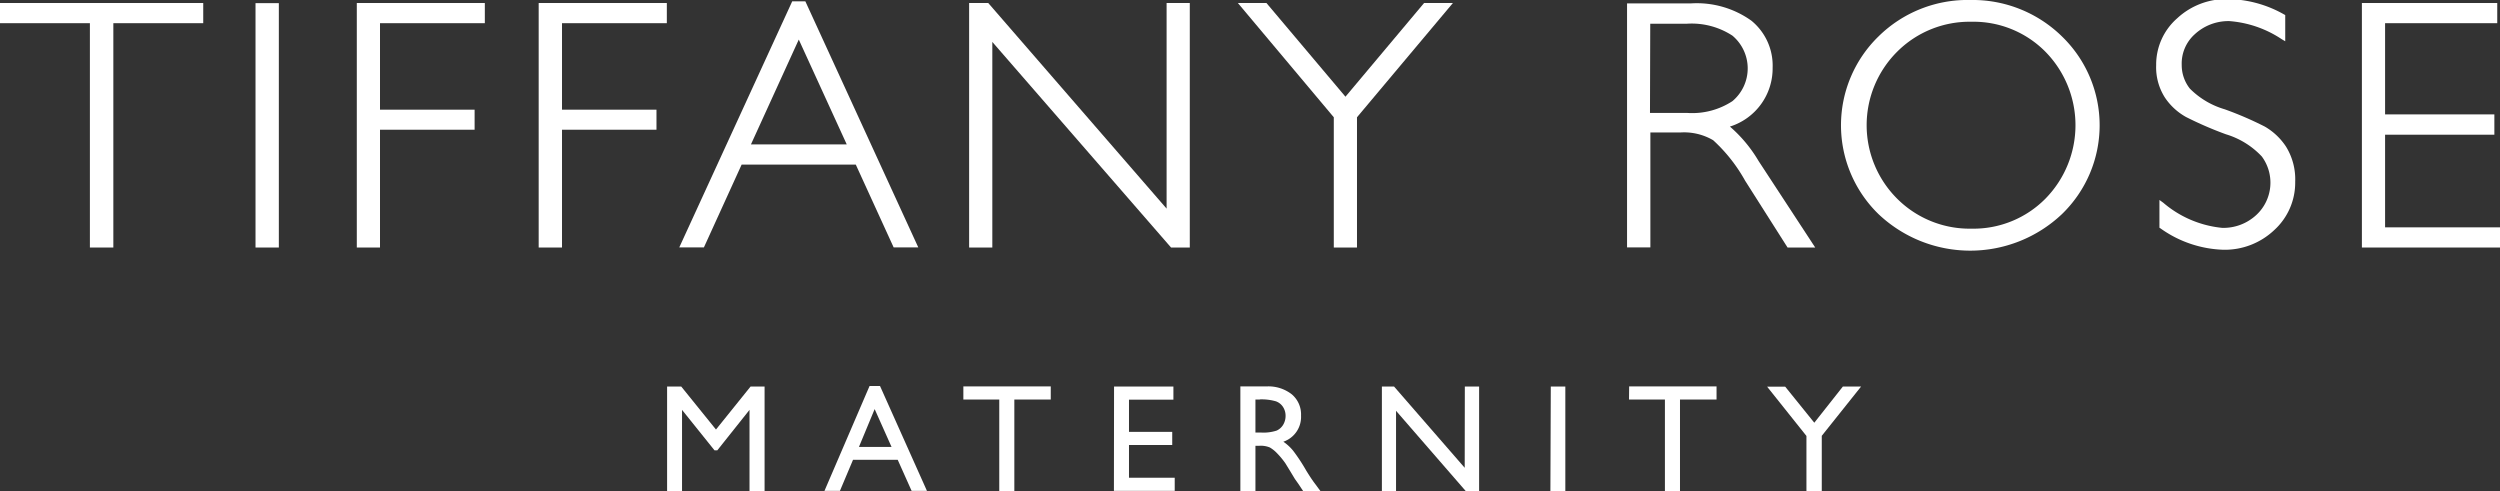
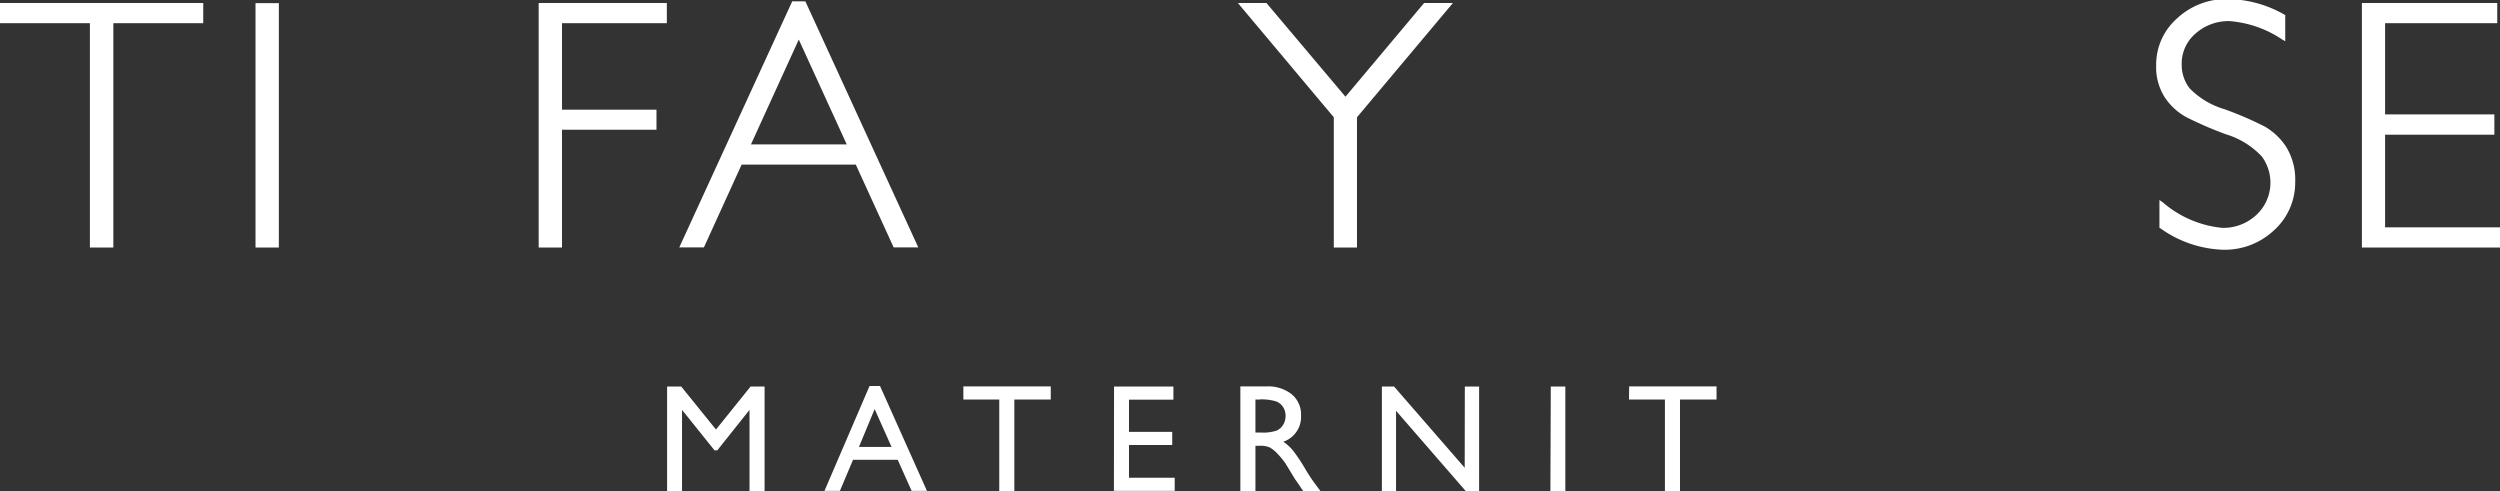
<svg xmlns="http://www.w3.org/2000/svg" id="Layer_1" data-name="Layer 1" viewBox="0 0 190.79 37.49">
  <rect x="0" y="0" width="190.79" height="37.49" fill="#333333" stroke="none" />
  <defs>
    <style>.cls-1{fill:#fff;}</style>
  </defs>
  <title>TR_logo_mobile</title>
  <path class="cls-1" d="M194.82,86.84h1.07v8h-1.15V88.62l-2.46,3.09h-.21l-2.48-3.09v6.22h-1.14v-8h1.08l2.65,3.28Z" transform="translate(-137.54 -57.34)" />
  <path class="cls-1" d="M203.9,86.8h.8l3.58,8h-1.17l-1.06-2.37h-3.41l-1,2.37h-1.18Zm1.68,4.65-1.29-2.89-1.2,2.89Z" transform="translate(-137.54 -57.34)" />
  <path class="cls-1" d="M211.06,86.83h6.67v1h-2.78v7H213.8v-7h-2.74Z" transform="translate(-137.54 -57.34)" />
  <path class="cls-1" d="M222.56,86.84h4.53v1H223.7V90.3H227v1H223.7V93.8h3.49v1h-4.64Z" transform="translate(-137.54 -57.34)" />
  <path class="cls-1" d="M232.2,94.83v-8h2a2.89,2.89,0,0,1,1.92.6,2,2,0,0,1,.71,1.62,2,2,0,0,1-1.35,2,3.55,3.55,0,0,1,.75.69,13.8,13.8,0,0,1,1,1.52q.42.68.67,1l.42.57H237l-.35-.53-.07-.1-.22-.31-.35-.58-.38-.62a6.14,6.14,0,0,0-.65-.78,2.47,2.47,0,0,0-.53-.42,1.8,1.8,0,0,0-.8-.13h-.3v3.48Zm1.49-7h-.34v2.52h.43a3.23,3.23,0,0,0,1.19-.15,1.12,1.12,0,0,0,.5-.45,1.31,1.31,0,0,0,.18-.68,1.22,1.22,0,0,0-.2-.68,1.07,1.07,0,0,0-.56-.43A4,4,0,0,0,233.68,87.82Z" transform="translate(-137.54 -57.34)" />
  <path class="cls-1" d="M249.33,86.84h1.09v8h-1l-5.34-6.15v6.15H243v-8h.93l5.39,6.2Z" transform="translate(-137.54 -57.34)" />
  <path class="cls-1" d="M255.89,86.84H257v8h-1.14Z" transform="translate(-137.54 -57.34)" />
  <path class="cls-1" d="M261.87,86.83h6.67v1h-2.79v7h-1.15v-7h-2.74Z" transform="translate(-137.54 -57.34)" />
-   <path class="cls-1" d="M278.18,86.84h1.39l-3,3.76v4.23h-1.17V90.61l-3-3.76h1.38L276,89.6Z" transform="translate(-137.54 -57.34)" />
  <polygon class="cls-1" points="0 1.77 6.86 1.77 6.86 18.89 8.65 18.89 8.65 1.77 15.51 1.77 15.51 0.23 0 0.23 0 1.77" />
  <rect class="cls-1" x="19.5" y="0.24" width="1.78" height="18.65" />
-   <polygon class="cls-1" points="27.23 18.89 29 18.89 29 9.9 36.22 9.9 36.22 8.37 29 8.37 29 1.77 37 1.77 37 0.23 27.23 0.23 27.23 18.89" />
  <polygon class="cls-1" points="41.11 18.89 42.89 18.89 42.89 9.9 50.1 9.9 50.1 8.37 42.89 8.37 42.89 1.77 50.89 1.77 50.89 0.23 41.11 0.23 41.11 18.89" />
  <path class="cls-1" d="M198,57.44l-8.62,18.78h1.88l2.88-6.32h8.71l2.89,6.32h1.88L199,57.44Zm-3.15,10.92,3.65-8,3.66,8Z" transform="translate(-137.54 -57.34)" />
-   <polygon class="cls-1" points="89.03 15.92 75.42 0.23 73.96 0.23 73.96 18.89 75.73 18.89 75.73 3.2 89.37 18.89 90.8 18.89 90.8 0.23 89.03 0.23 89.03 15.92" />
  <polygon class="cls-1" points="102.68 7.38 96.65 0.23 94.47 0.23 101.79 8.95 101.79 18.89 103.56 18.89 103.56 8.95 110.88 0.23 108.68 0.23 102.68 7.38" />
-   <path class="cls-1" d="M269.56,67a4.65,4.65,0,0,0,3.26-4.49,4.42,4.42,0,0,0-1.62-3.59,7.16,7.16,0,0,0-4.62-1.32h-4.87V76.22h1.78V67.45h2.29a4.39,4.39,0,0,1,2.5.59,12.19,12.19,0,0,1,2.44,3.09l3.24,5.1h2.11l-4.32-6.6A10.56,10.56,0,0,0,269.56,67Zm-6.08-7.85h2.8a5.69,5.69,0,0,1,3.47.91,3.26,3.26,0,0,1,0,5,5.6,5.6,0,0,1-3.43.9h-2.86Z" transform="translate(-137.54 -57.34)" />
-   <path class="cls-1" d="M287.9,57.34a9.67,9.67,0,0,0-7,2.78,9.46,9.46,0,0,0,0,13.56,10.18,10.18,0,0,0,14,0,9.43,9.43,0,0,0,0-13.56A9.74,9.74,0,0,0,287.9,57.34ZM288,74.79a7.82,7.82,0,0,1-5.68-2.29,7.92,7.92,0,0,1,0-11.21A7.82,7.82,0,0,1,288,59a7.72,7.72,0,0,1,5.64,2.29,8,8,0,0,1,0,11.21A7.72,7.72,0,0,1,288,74.79Z" transform="translate(-137.54 -57.34)" />
  <path class="cls-1" d="M310.38,67a26.25,26.25,0,0,0-3.06-1.32,6.2,6.2,0,0,1-2.66-1.58,2.89,2.89,0,0,1-.62-1.8,3,3,0,0,1,1-2.35,3.79,3.79,0,0,1,2.63-1,8.34,8.34,0,0,1,4,1.38l.27.16v-2l-.09-.05a8.91,8.91,0,0,0-4.32-1.17,5.5,5.5,0,0,0-3.84,1.47,4.69,4.69,0,0,0-1.6,3.57,4.29,4.29,0,0,0,.67,2.48,4.67,4.67,0,0,0,1.61,1.48,28.09,28.09,0,0,0,3.05,1.32,6.2,6.2,0,0,1,2.73,1.69,3.36,3.36,0,0,1-.4,4.45,3.69,3.69,0,0,1-2.62,1,8.13,8.13,0,0,1-4.5-1.92l-.29-.21v2.12l.08.05a8.7,8.7,0,0,0,4.79,1.63,5.49,5.49,0,0,0,3.89-1.5,4.89,4.89,0,0,0,1.6-3.69,4.74,4.74,0,0,0-.7-2.68A4.84,4.84,0,0,0,310.38,67Z" transform="translate(-137.54 -57.34)" />
  <polygon class="cls-1" points="182.02 17.35 182.02 10.28 190.36 10.28 190.36 8.73 182.02 8.73 182.02 1.77 190.58 1.77 190.58 0.23 180.25 0.23 180.25 18.89 190.79 18.89 190.79 17.35 182.02 17.35" />
</svg>